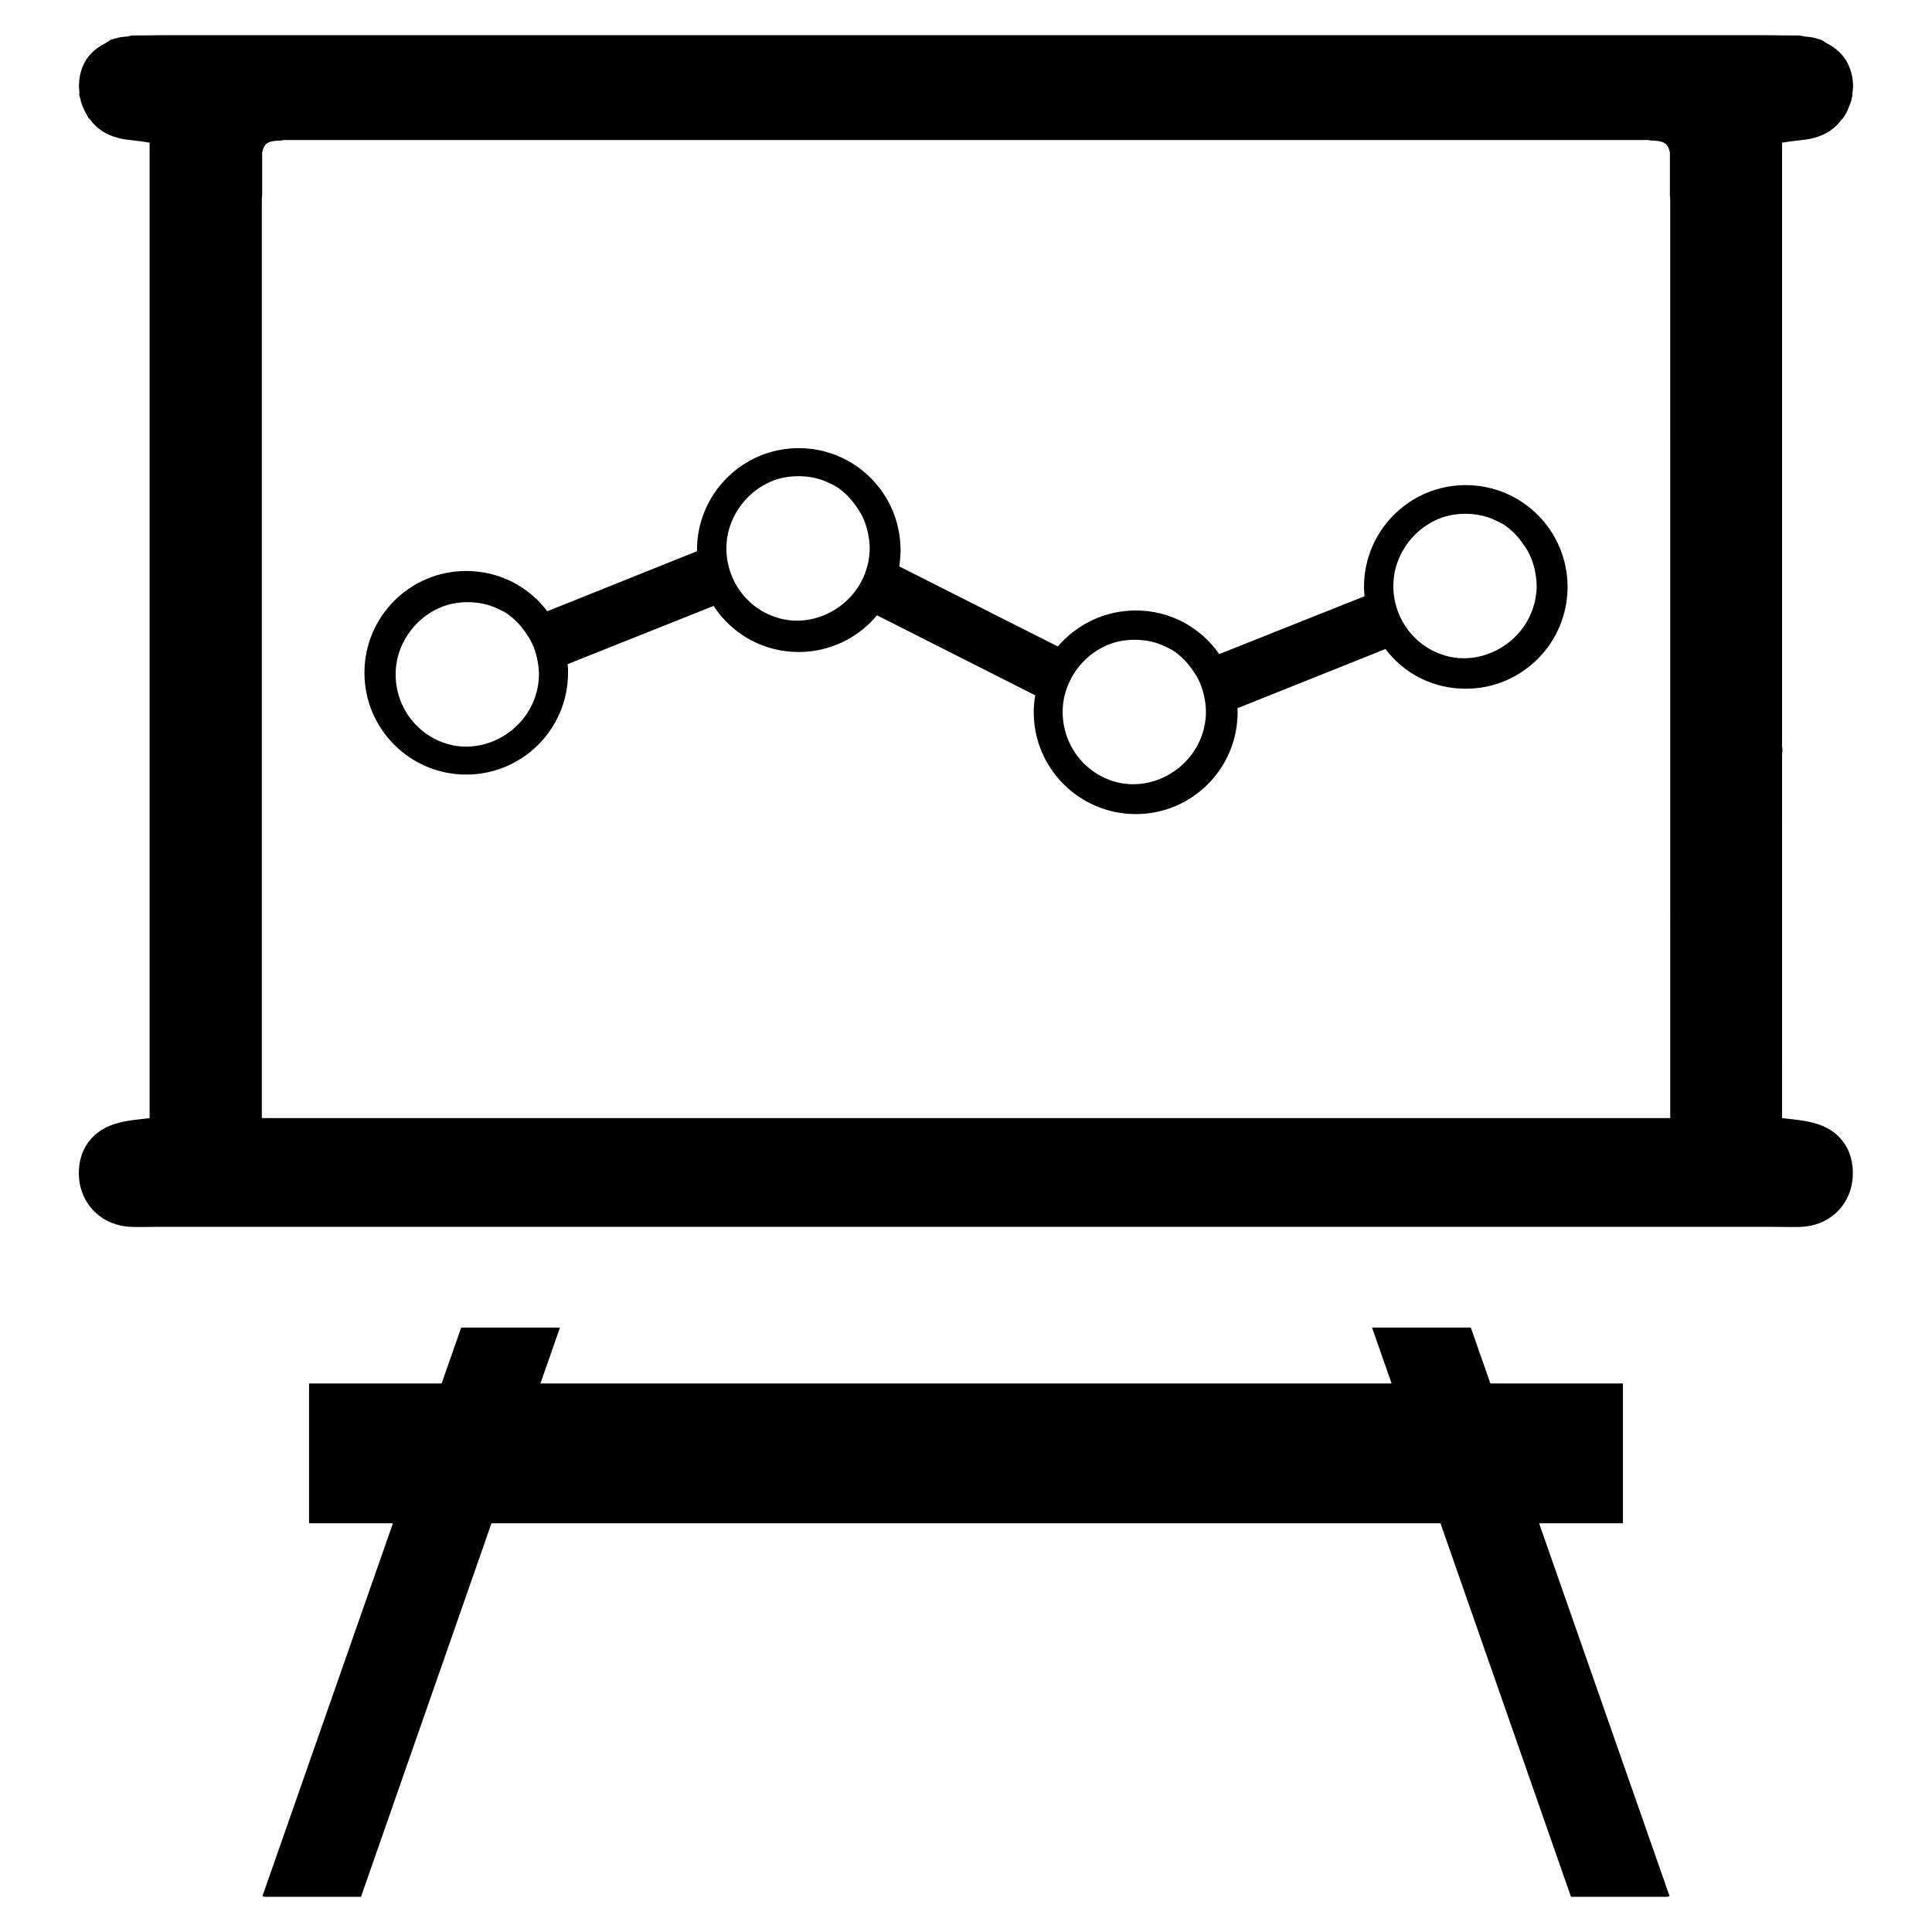
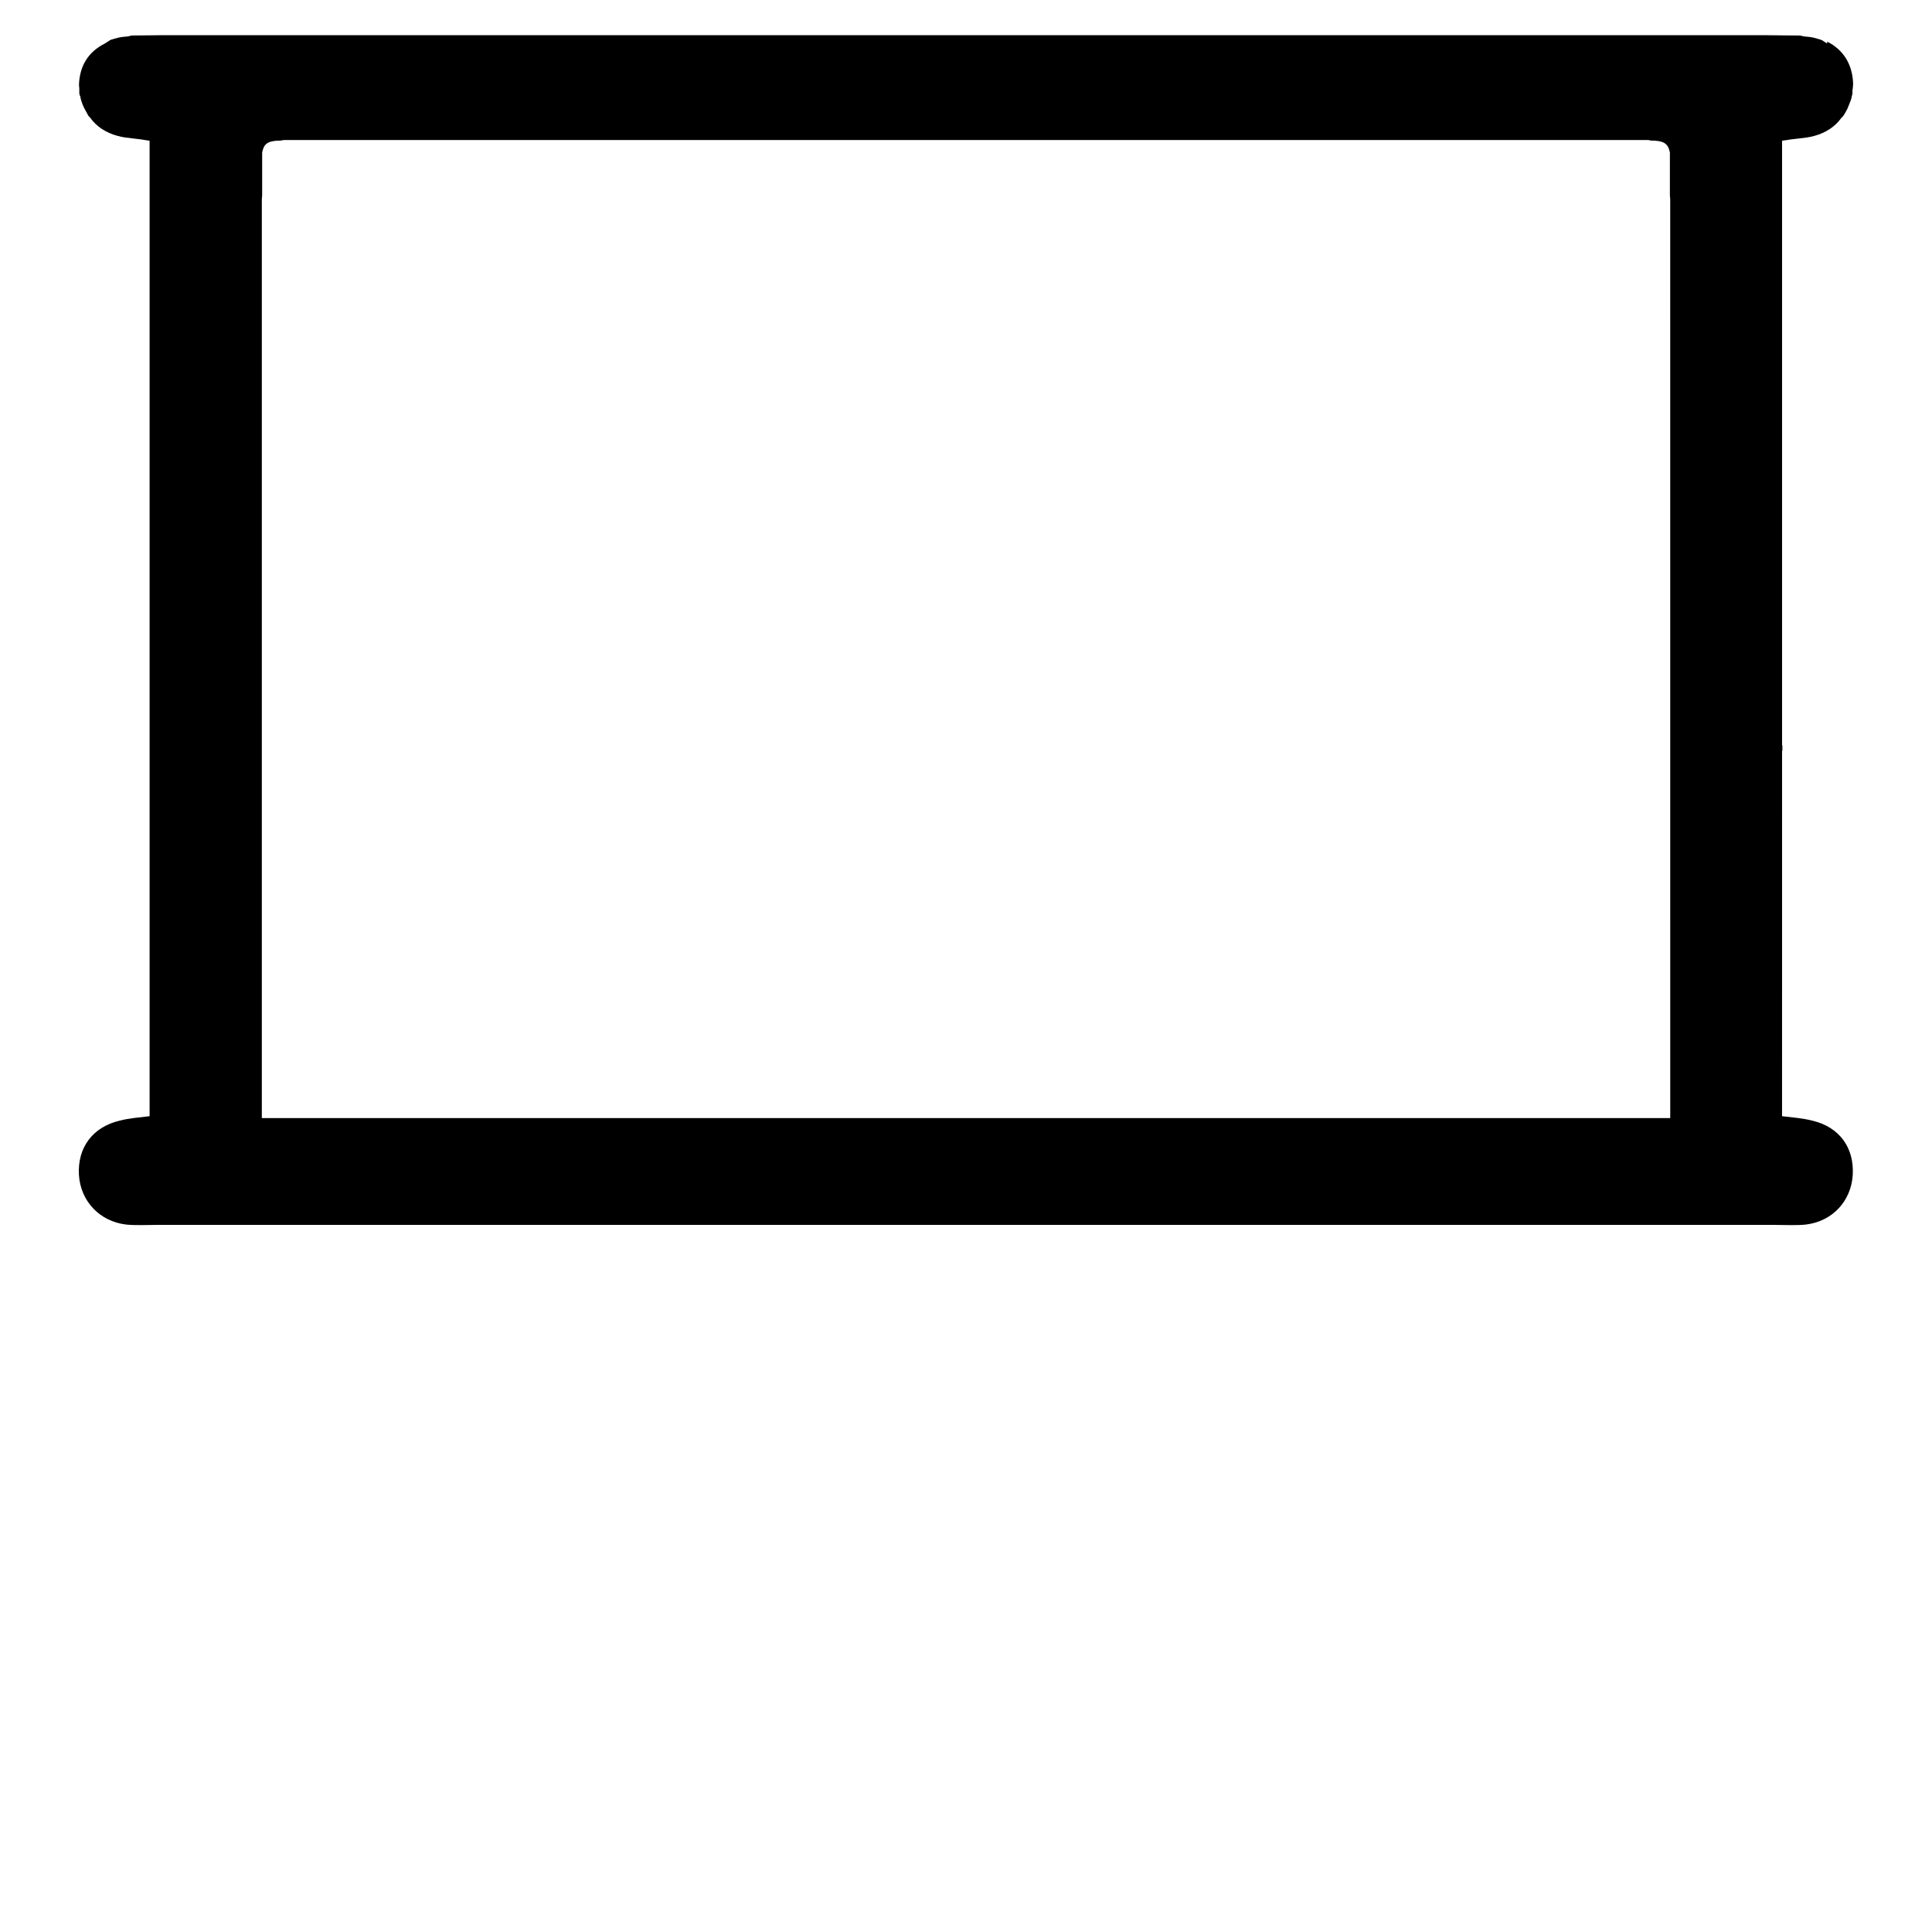
<svg xmlns="http://www.w3.org/2000/svg" fill="#000000" width="800px" height="800px" version="1.1" viewBox="144 144 512 512">
  <g>
-     <path d="m532.45 272.56c-14.902 0-26.977 12.082-26.977 26.977 0 0.875 0.07 1.676 0.133 2.481l-38.453 15.305h-0.07c-4.832-6.984-12.887-11.539-22.082-11.539-8.258 0-15.633 3.691-20.672 9.531l-42.012-21.207c0.203-1.41 0.34-2.816 0.34-4.297 0-14.965-12.082-27.047-26.977-27.047-14.902 0-26.977 12.082-26.977 27.047v0.27l-39.668 15.91c-4.894-6.512-12.684-10.676-21.477-10.676-14.902 0-26.977 12.082-26.977 26.977 0 14.902 12.082 26.977 26.977 26.977 14.902 0 26.977-12.082 26.977-26.977 0-0.805 0-1.543-0.133-2.281l38.723-15.438c4.762 7.383 13.082 12.219 22.555 12.219 8.32 0 15.84-3.824 20.734-9.73l41.941 21.207c-0.27 1.48-0.402 2.953-0.402 4.496 0 14.902 12.148 26.977 27.047 26.977 14.902 0 26.977-12.082 26.977-26.977 0-0.34 0-0.738-0.07-1.07l39.258-15.703c4.832 6.438 12.547 10.531 21.277 10.531 14.902 0 26.977-12.082 26.977-26.977 0.008-14.902-12.066-26.984-26.969-26.984zm-246.22 54.75c-0.109 0.449-0.34 1.016-0.449 1.473-3.164 9.266-13.219 14.91-22.594 12.539l-0.789-0.227c-9.484-2.824-15.25-12.648-13.105-22.484 1.355-5.762 5.195-10.621 10.508-13.219 2.488-1.242 5.305-1.812 8.133-1.812 2.824 0 5.652 0.566 8.133 1.812 0.566 0.227 1.133 0.566 1.812 0.906 2.148 1.355 4.18 3.387 5.762 5.871 1.473 2.031 2.371 4.519 2.824 7.008 0.562 2.828 0.453 5.426-0.234 8.133zm87.656-33.387c-0.109 0.449-0.34 1.016-0.449 1.473-3.164 9.266-13.219 14.91-22.594 12.539l-0.789-0.227c-9.484-2.824-15.25-12.648-13.105-22.484 1.355-5.762 5.195-10.621 10.508-13.219 2.488-1.242 5.305-1.812 8.133-1.812 2.824 0 5.652 0.566 8.133 1.812 0.566 0.227 1.133 0.566 1.812 0.906 2.148 1.355 4.18 3.387 5.762 5.871 1.473 2.031 2.371 4.519 2.824 7.008 0.555 2.82 0.441 5.418-0.234 8.133zm89.113 43.352c-0.109 0.449-0.34 1.016-0.449 1.473-3.164 9.266-13.219 14.91-22.594 12.539l-0.789-0.227c-9.484-2.824-15.25-12.648-13.105-22.484 1.355-5.762 5.195-10.621 10.508-13.219 2.488-1.242 5.305-1.812 8.133-1.812 2.824 0 5.652 0.566 8.133 1.812 0.566 0.227 1.133 0.566 1.812 0.906 2.148 1.355 4.18 3.387 5.762 5.871 1.473 2.031 2.371 4.519 2.824 7.008 0.551 2.828 0.441 5.426-0.234 8.133zm87.637-33.383c-0.109 0.449-0.34 1.016-0.449 1.473-3.164 9.266-13.219 14.91-22.594 12.539l-0.789-0.227c-9.484-2.824-15.25-12.648-13.105-22.484 1.355-5.762 5.195-10.621 10.508-13.219 2.488-1.242 5.312-1.812 8.133-1.812 2.816 0 5.652 0.566 8.133 1.812 0.566 0.227 1.133 0.566 1.812 0.906 2.148 1.355 4.18 3.387 5.762 5.871 1.473 2.031 2.371 4.519 2.824 7.008 0.555 2.816 0.445 5.414-0.234 8.133z" />
-     <path d="m551.88 547.69h22.223v-37.055h-35.133l-5.188-14.816h-26.184l5.188 14.816h-225.57l5.188-14.816h-26.18l-5.188 14.816h-35.133v37.055h22.223l-34.574 98.793 0.551 0.188h25.566l34.574-98.98h251.5l34.582 98.98h25.566l0.555-0.188z" />
-     <path d="m628.23 155.53c-0.426-0.25-0.852-0.512-1.188-0.762-0.172-0.086-0.34-0.172-0.512-0.25h-0.086c-0.086-0.086-0.172-0.086-0.172-0.086-0.086 0-0.164 0-0.34-0.086-0.172-0.086-0.426-0.086-0.59-0.172-1.016-0.34-2.117-0.426-3.219-0.512-0.426-0.086-0.852-0.25-1.355-0.25-3.394 0-6.188-0.086-8.645-0.086l-424.74-0.008c-2.289 0-5 0.086-8.219 0.086-0.512 0-0.852 0.172-1.266 0.25-1.102 0.086-2.203 0.172-3.219 0.512-0.262 0.098-0.426 0.098-0.688 0.176-0.078 0.086-0.164 0.086-0.25 0.086 0 0-0.086 0-0.25 0.086h-0.086c-0.168 0.09-0.254 0.168-0.43 0.254-0.426 0.25-0.762 0.512-1.18 0.762-4.242 2.117-6.699 5.766-6.863 10.93v0.426 0.086c0 0.34 0.086 0.676 0.086 1.016v0.512 0.172 0.676c0 0.086 0 0.086 0.086 0.086v0.34c0.172 0.172 0.172 0.172 0.172 0.25 0.086 0.762 0.34 1.441 0.59 2.117 0.168 0.418 0.332 0.844 0.586 1.27 0.34 0.59 0.676 1.266 1.016 1.867 0.164 0.172 0.34 0.25 0.426 0.426 1.699 2.367 4.152 3.981 7.285 4.824 0.676 0.172 1.355 0.34 2.031 0.426 1.355 0.172 2.707 0.34 4.234 0.512 0.676 0.086 1.355 0.25 2.203 0.34v258.51c-2.707 0.34-5.422 0.512-7.965 1.188-7.117 1.691-11.188 7.117-10.762 14.406 0.426 6.863 5.422 12.289 12.539 13.129 2.629 0.25 5.336 0.086 8.133 0.086h428.73c2.793 0 5.59 0.172 8.219-0.086 7.117-0.852 12.027-6.266 12.453-13.129 0.426-7.289-3.559-12.715-10.676-14.406-2.629-0.676-5.25-0.852-8.055-1.188l0.004-79.051v-17.789h0.086v-1.441l-0.086 0.07v-160.3c0.852-0.086 1.613-0.25 2.289-0.34 1.527-0.164 2.883-0.34 4.234-0.512 0.676-0.086 1.355-0.25 2.031-0.426 3.133-0.852 5.59-2.543 7.203-4.832 0.172-0.164 0.34-0.25 0.426-0.426 0.426-0.59 0.762-1.266 1.102-1.867 0.164-0.426 0.34-0.852 0.512-1.266 0.25-0.676 0.59-1.355 0.676-2.117 0-0.086 0-0.086 0.086-0.25 0 0 0-0.25 0.086-0.34v-0.086l0.004-0.676v-0.172c0-0.172 0.086-0.34 0.086-0.512 0-0.34 0.086-0.676 0.086-1.016v-0.086l0.004-0.418c-0.254-5.164-2.711-8.812-6.867-10.93zm-41.602 231.57v53.207h-373.24v-243.43l0.086-1.188 0.004-11.273c0.426-2.203 1.355-2.969 3.984-3.133 0.59 0 1.102 0 1.691-0.172h180.81 180.9c0.59 0.172 1.102 0.172 1.691 0.172 2.543 0.164 3.559 0.93 3.984 3.133v11.273l0.086 1.188z" />
+     <path d="m628.23 155.53c-0.426-0.25-0.852-0.512-1.188-0.762-0.172-0.086-0.34-0.172-0.512-0.25h-0.086c-0.086-0.086-0.172-0.086-0.172-0.086-0.086 0-0.164 0-0.34-0.086-0.172-0.086-0.426-0.086-0.59-0.172-1.016-0.34-2.117-0.426-3.219-0.512-0.426-0.086-0.852-0.25-1.355-0.25-3.394 0-6.188-0.086-8.645-0.086l-424.74-0.008c-2.289 0-5 0.086-8.219 0.086-0.512 0-0.852 0.172-1.266 0.25-1.102 0.086-2.203 0.172-3.219 0.512-0.262 0.098-0.426 0.098-0.688 0.176-0.078 0.086-0.164 0.086-0.25 0.086 0 0-0.086 0-0.25 0.086h-0.086c-0.168 0.09-0.254 0.168-0.43 0.254-0.426 0.25-0.762 0.512-1.18 0.762-4.242 2.117-6.699 5.766-6.863 10.93c0 0.34 0.086 0.676 0.086 1.016v0.512 0.172 0.676c0 0.086 0 0.086 0.086 0.086v0.34c0.172 0.172 0.172 0.172 0.172 0.25 0.086 0.762 0.34 1.441 0.59 2.117 0.168 0.418 0.332 0.844 0.586 1.27 0.34 0.59 0.676 1.266 1.016 1.867 0.164 0.172 0.34 0.25 0.426 0.426 1.699 2.367 4.152 3.981 7.285 4.824 0.676 0.172 1.355 0.34 2.031 0.426 1.355 0.172 2.707 0.34 4.234 0.512 0.676 0.086 1.355 0.25 2.203 0.34v258.51c-2.707 0.34-5.422 0.512-7.965 1.188-7.117 1.691-11.188 7.117-10.762 14.406 0.426 6.863 5.422 12.289 12.539 13.129 2.629 0.25 5.336 0.086 8.133 0.086h428.73c2.793 0 5.59 0.172 8.219-0.086 7.117-0.852 12.027-6.266 12.453-13.129 0.426-7.289-3.559-12.715-10.676-14.406-2.629-0.676-5.25-0.852-8.055-1.188l0.004-79.051v-17.789h0.086v-1.441l-0.086 0.07v-160.3c0.852-0.086 1.613-0.25 2.289-0.34 1.527-0.164 2.883-0.34 4.234-0.512 0.676-0.086 1.355-0.25 2.031-0.426 3.133-0.852 5.59-2.543 7.203-4.832 0.172-0.164 0.34-0.25 0.426-0.426 0.426-0.59 0.762-1.266 1.102-1.867 0.164-0.426 0.34-0.852 0.512-1.266 0.25-0.676 0.59-1.355 0.676-2.117 0-0.086 0-0.086 0.086-0.25 0 0 0-0.25 0.086-0.34v-0.086l0.004-0.676v-0.172c0-0.172 0.086-0.34 0.086-0.512 0-0.34 0.086-0.676 0.086-1.016v-0.086l0.004-0.418c-0.254-5.164-2.711-8.812-6.867-10.93zm-41.602 231.57v53.207h-373.24v-243.43l0.086-1.188 0.004-11.273c0.426-2.203 1.355-2.969 3.984-3.133 0.59 0 1.102 0 1.691-0.172h180.81 180.9c0.59 0.172 1.102 0.172 1.691 0.172 2.543 0.164 3.559 0.93 3.984 3.133v11.273l0.086 1.188z" />
  </g>
</svg>